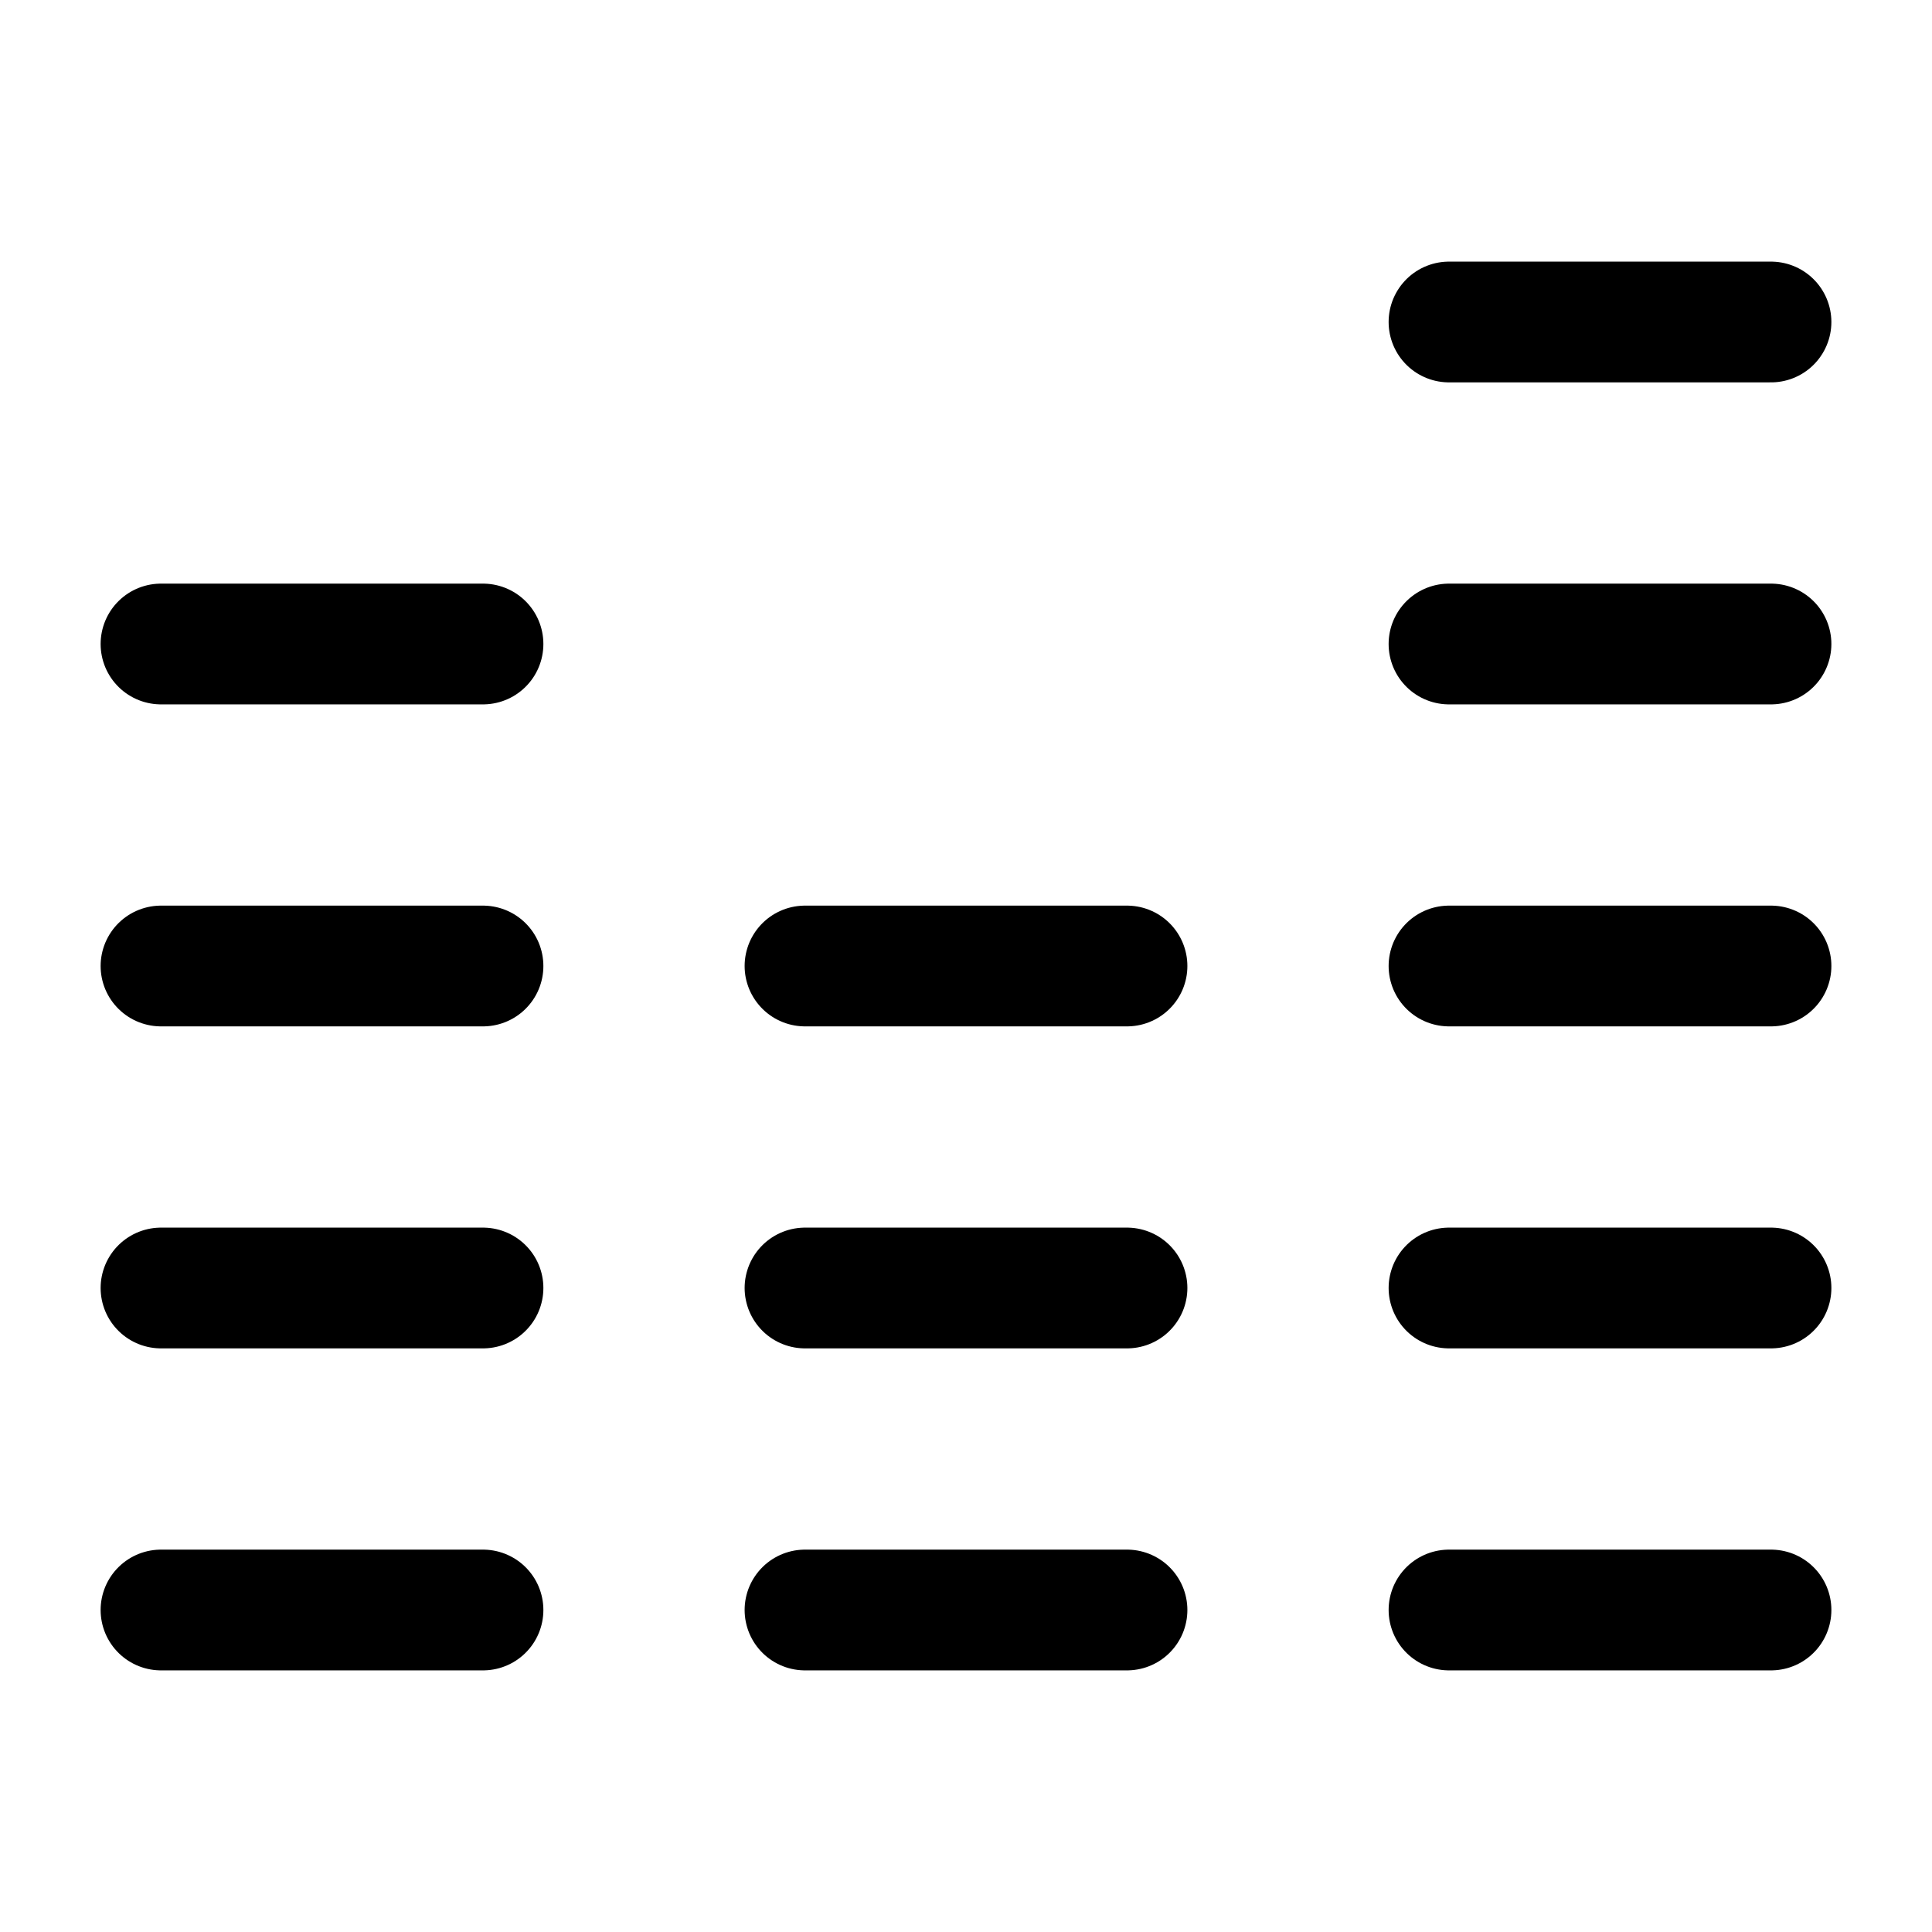
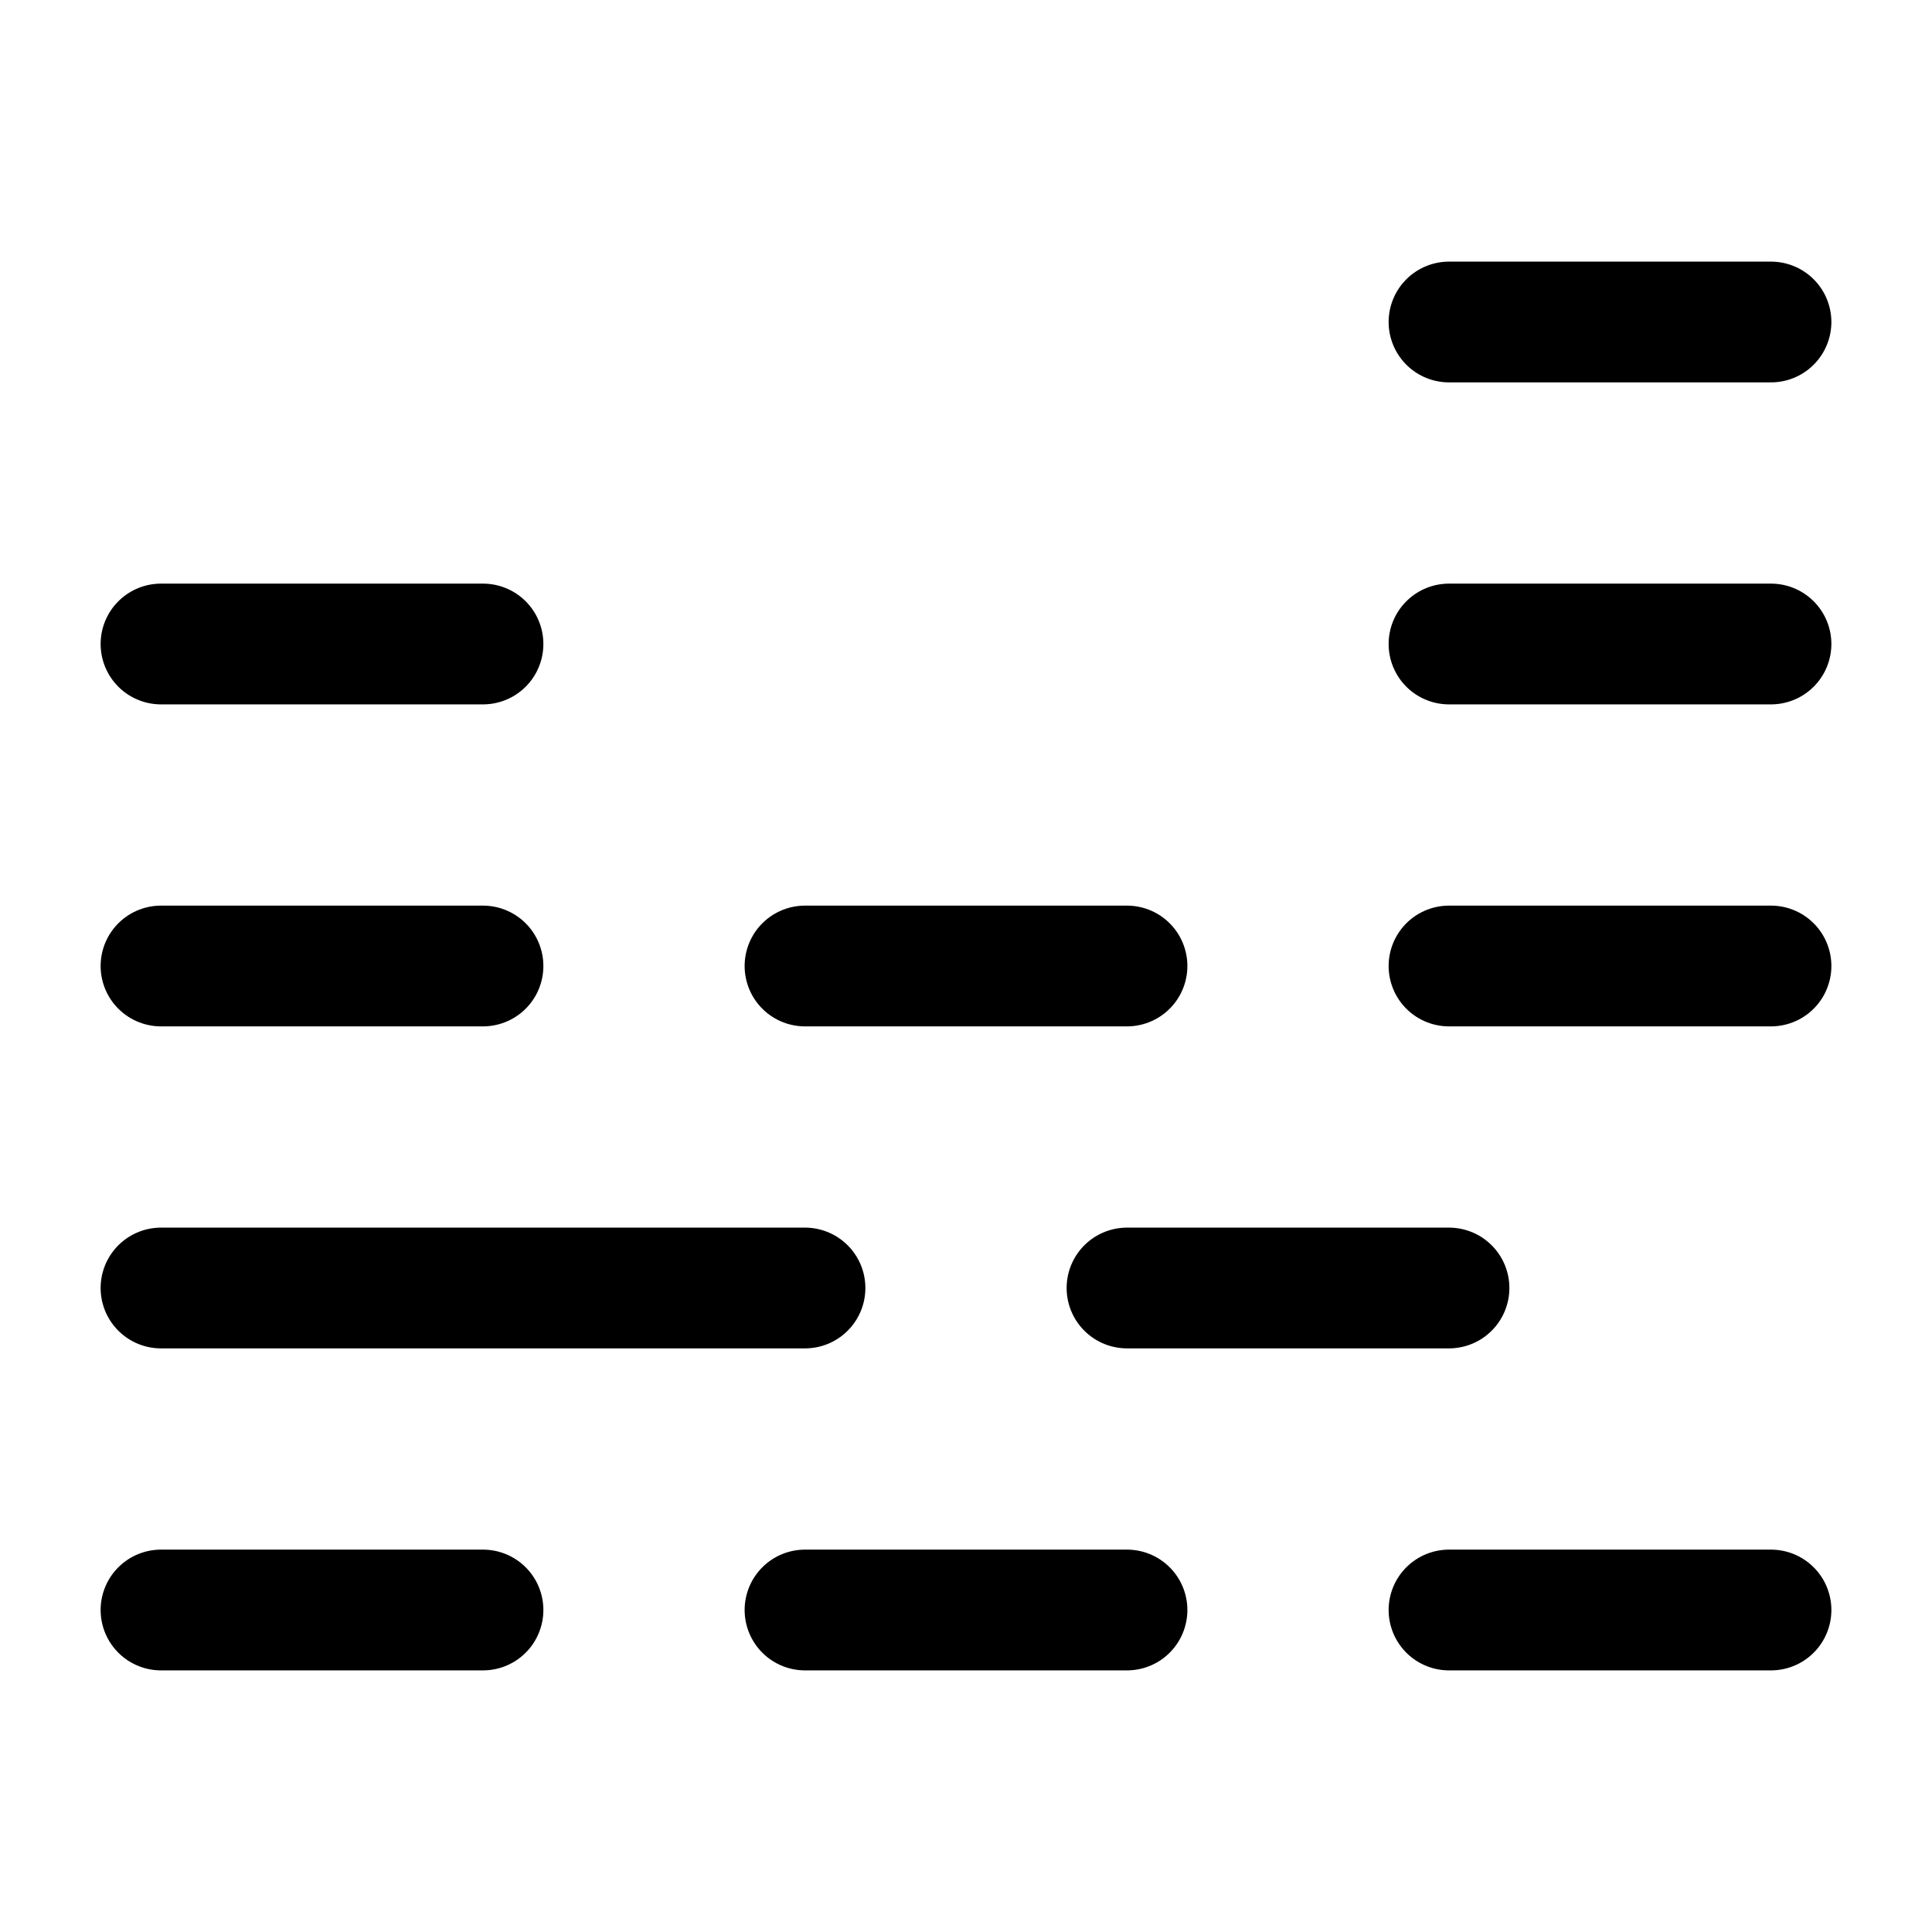
<svg xmlns="http://www.w3.org/2000/svg" width="24" height="24" fill="none">
-   <path stroke="#000" stroke-linecap="round" stroke-linejoin="round" stroke-miterlimit="10" stroke-width="1.5" d="M2 12h4m4 0h4m4 0h4M2 16h4m4 0h4m4 0h4M2 20h4m4 0h4m4 0h4M2 8h4m12 0h4m-4-4h4" />
+   <path stroke="#000" stroke-linecap="round" stroke-linejoin="round" stroke-miterlimit="10" stroke-width="1.5" d="M2 12h4m4 0h4m4 0h4M2 16h4h4m4 0h4M2 20h4m4 0h4m4 0h4M2 8h4m12 0h4m-4-4h4" />
</svg>